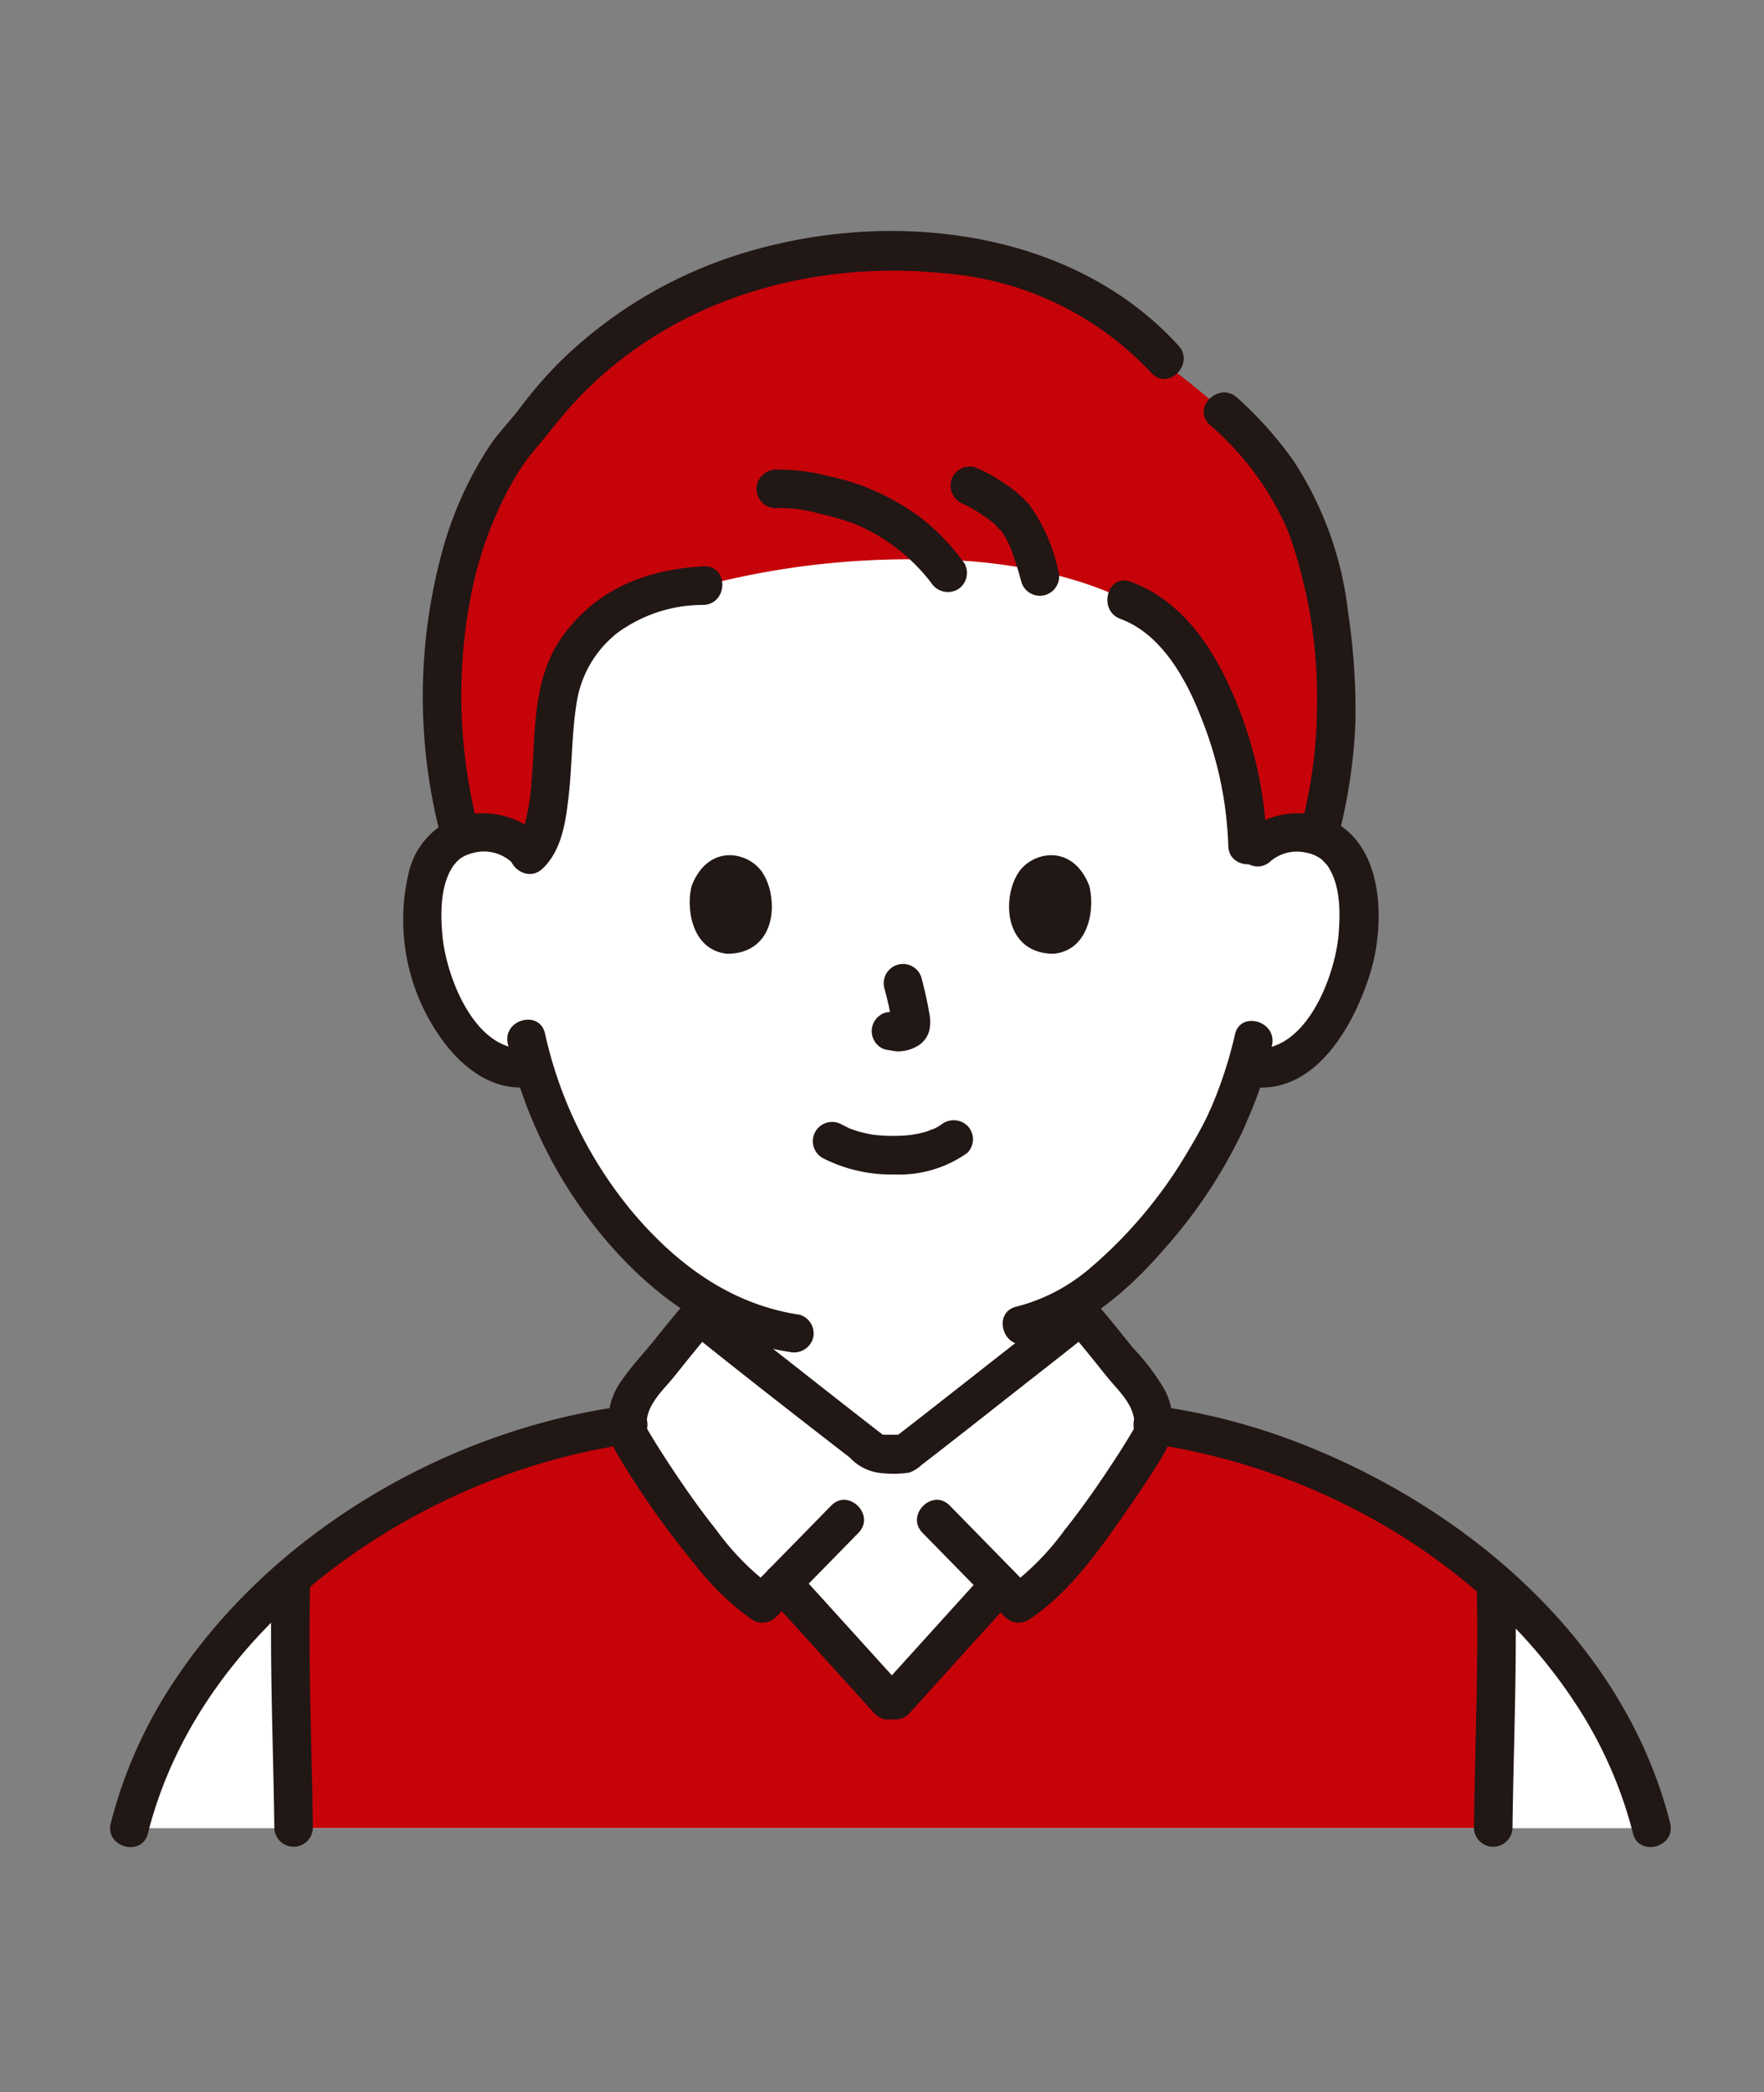
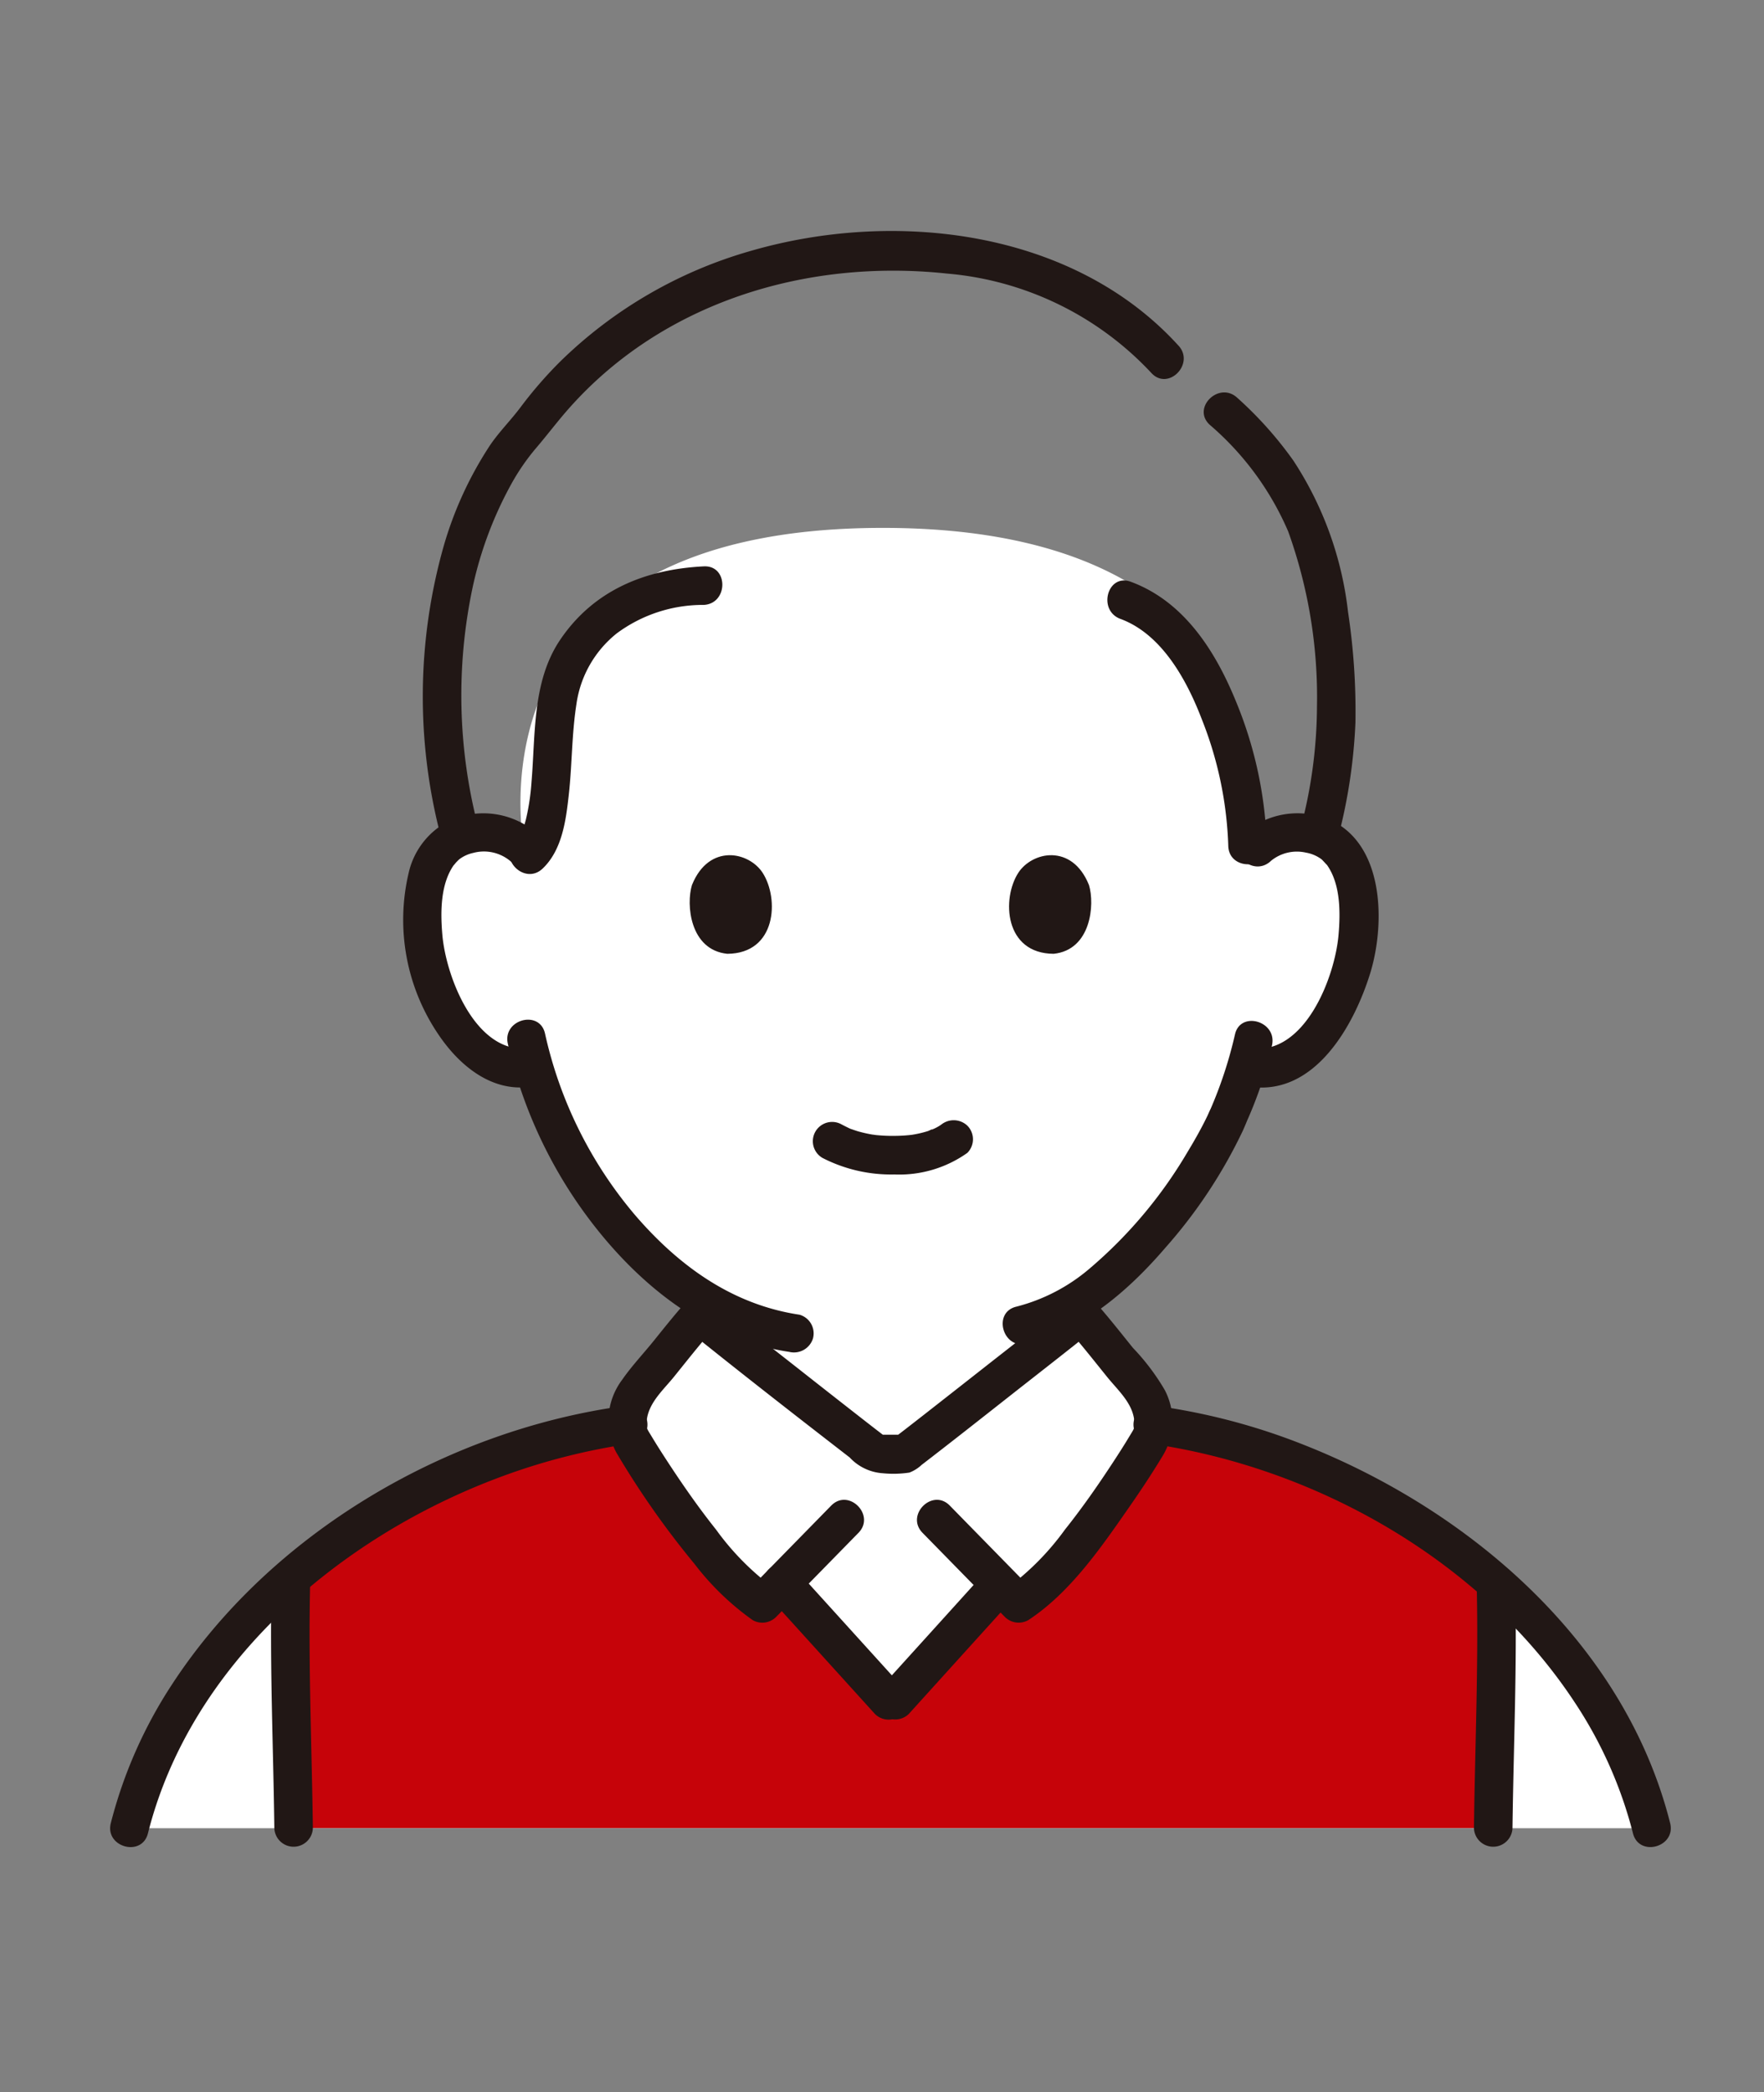
<svg xmlns="http://www.w3.org/2000/svg" width="140" height="166" viewBox="0 0 140 166">
  <rect x="0" y="0" width="140" height="166" fill="#808080" stroke="none" />
  <defs>
    <clipPath id="clip-path">
      <rect id="長方形_3985" data-name="長方形 3985" width="123.863" height="128.225" fill="none" />
    </clipPath>
  </defs>
  <g id="illust_02" transform="translate(10064 7287)">
    <rect id="area" width="140" height="166" transform="translate(-10064 -7287)" fill="none" opacity="0" />
    <g id="グループ_7018" data-name="グループ 7018" transform="translate(-10055.259 -7268.672)">
      <g id="グループ_7001" data-name="グループ 7001" clip-path="url(#clip-path)">
        <path id="パス_5225" data-name="パス 5225" d="M98.641,56.175a4.557,4.557,0,0,1,3.286-1.2,4.221,4.221,0,0,1,3.789,2.106c1.288,2.234,1.233,6.349.369,8.9a13.744,13.744,0,0,1-4.033,6.54,5.018,5.018,0,0,1-3.864,1.116l-.371-.063a29.491,29.491,0,0,1-1.33,3.608c-.932,2.531-5.871,11.083-12.244,15.064,0,2.677,0,4.447,0,4.447a6.89,6.89,0,0,0,.294,2.441,5.941,5.941,0,0,0,1.781,2.593,19.989,19.989,0,0,0,5.961,3.016l3.131,1.236s-6.744,12-25.853,12-25.226-12-25.226-12l3.139-1.236a19.989,19.989,0,0,0,5.961-3.016,5.929,5.929,0,0,0,1.781-2.593,6.892,6.892,0,0,0,.294-2.441s0-1.559,0-4.119a27.25,27.25,0,0,1-7.7-6.629,34.577,34.577,0,0,1-6.56-12.378,4.918,4.918,0,0,1-4.181-1.046,13.744,13.744,0,0,1-4.033-6.54c-.864-2.547-.919-6.661.369-8.9a4.221,4.221,0,0,1,3.789-2.106,4.546,4.546,0,0,1,3.286,1.2S35.312,30.808,68.955,30.808,98.638,56.175,98.638,56.175Z" transform="translate(-7.627 -7.252)" fill="#fff" />
        <path id="パス_5226" data-name="パス 5226" d="M83.285,121.208a4.909,4.909,0,0,0-1.125-3.085c-1.409-1.632-3.185-3.993-4.625-5.6-.44.356-7.015,5.543-11.026,8.678H58.293c-4.011-3.136-10.587-8.323-11.026-8.678-1.441,1.611-3.216,3.972-4.625,5.6a4.914,4.914,0,0,0-1.125,3.085C24.577,123.528,6.265,135.976,2,153.214H122.8c-4.268-17.238-22.58-29.687-39.52-32.006Z" transform="translate(-0.47 -26.486)" fill="#fff" />
        <path id="パス_5227" data-name="パス 5227" d="M114.385,136.484A53.026,53.026,0,0,0,87.26,123.89l-.047.049a2.761,2.761,0,0,1-.153.857c-.541,1.081-6.526,10.678-10.556,13.26l-1.476-1.506,0,0q-4.279,4.74-8.583,9.481l-8.7-9.6-1.584,1.617c-4.03-2.582-10.015-12.179-10.556-13.26a2.784,2.784,0,0,1-.156-.9,53.022,53.022,0,0,0-26.692,12.176c-.19,6.587.125,13.224.2,19.816h95.205c.078-6.452.382-12.948.217-19.4Z" transform="translate(-4.401 -29.163)" fill="#c60309" />
-         <path id="パス_5228" data-name="パス 5228" d="M55.238,28.636c-4.929.218-8.345,1.893-10.717,6.118-1.974,3.515-.493,12.714-3.088,15.2a4.417,4.417,0,0,0-3.74-1.73,5.284,5.284,0,0,0-1.733.334,44.945,44.945,0,0,1-1.413-11.506c-.242-8.571,2.984-17.215,7.026-21.171a32.252,32.252,0,0,1,6.235-6.493A35.744,35.744,0,0,1,69.931,2.112c8.273,0,16.658,2.037,22.764,9.564,8.268,6.375,12.117,11.2,12.716,25.373a37.226,37.226,0,0,1-1.374,11.458,5.391,5.391,0,0,0-1.608-.287,4.336,4.336,0,0,0-4.088,2.3c.49-3.991-2.059-18.053-9.621-20.726,0,0-5.551-3.172-15.69-3.234a64.908,64.908,0,0,0-17.791,2.075Z" transform="translate(-8.129 -0.497)" fill="#c60309" />
        <path id="パス_5229" data-name="パス 5229" d="M116.165,57.3a32.168,32.168,0,0,0-2.455-11.458c-1.628-3.988-4.127-7.925-8.346-9.478-1.85-.681-2.648,2.274-.813,2.949,3.3,1.216,5.284,4.894,6.466,7.99a29.658,29.658,0,0,1,2.09,10c.029,1.967,3.087,1.973,3.058,0Z" transform="translate(-24.366 -8.535)" fill="#211715" />
-         <path id="パス_5230" data-name="パス 5230" d="M95.782,32.71a13.826,13.826,0,0,0-2.316-5.268,8.991,8.991,0,0,0-1.877-1.608,12.16,12.16,0,0,0-2.428-1.343,1.534,1.534,0,0,0-1.881,1.068,1.575,1.575,0,0,0,1.068,1.882c-.509-.2.018.016.147.082q.255.132.5.278.515.3,1.006.645c.165.115.326.234.488.352s-.259-.211-.054-.04c.066.054.132.107.2.161.241.206.428.49.67.685-.115-.095-.195-.265-.04-.047.049.068.1.137.141.208.086.133.167.268.243.407s.155.294.226.443c.041.084.078.171.117.257.133.292-.11-.287,0,0,.328.872.6,1.756.844,2.655a1.53,1.53,0,1,0,2.949-.813Z" transform="translate(-20.534 -5.747)" fill="#211715" />
-         <path id="パス_5231" data-name="パス 5231" d="M83.582,32.181a17.82,17.82,0,0,0-3.438-3.594A19.44,19.44,0,0,0,76.5,26.453a18.684,18.684,0,0,0-3.74-1.19,15.464,15.464,0,0,0-4.148-.506,1.563,1.563,0,0,0-1.529,1.529,1.543,1.543,0,0,0,1.529,1.529,11.352,11.352,0,0,1,3.335.4c.622.14,1.241.3,1.851.486.252.076.5.157.752.245.11.038.219.083.329.12.4.138-.258-.128.078.031a14.862,14.862,0,0,1,5.989,4.631,1.578,1.578,0,0,0,2.092.549,1.541,1.541,0,0,0,.549-2.093Z" transform="translate(-15.79 -5.825)" fill="#211715" />
        <path id="パス_5232" data-name="パス 5232" d="M56.868,34.8c-4.63.233-8.721,1.881-11.385,5.816-2.237,3.3-1.957,7.5-2.284,11.317a18.1,18.1,0,0,1-.441,2.942,8.338,8.338,0,0,1-.323,1,1.958,1.958,0,0,1-.511.739c-1.428,1.36.737,3.521,2.162,2.162,1.563-1.489,1.857-3.882,2.08-5.915.26-2.366.229-4.77.6-7.124a8.721,8.721,0,0,1,3.206-5.624,11.483,11.483,0,0,1,6.9-2.255c1.959-.1,1.97-3.158,0-3.058Z" transform="translate(-9.759 -8.191)" fill="#211715" />
        <path id="パス_5233" data-name="パス 5233" d="M73.677,95.251a11.892,11.892,0,0,0,5.731,1.327A9.333,9.333,0,0,0,85.2,94.866a1.531,1.531,0,0,0,0-2.162,1.576,1.576,0,0,0-2.162,0c.466-.364.114-.093-.005-.016s-.232.142-.353.2c-.063.034-.126.062-.189.094-.2.1-.071-.056.07-.024-.1-.021-.387.146-.487.177a8.742,8.742,0,0,1-1.363.31c.229-.034-.015,0-.117.01-.134.013-.268.024-.4.033q-.484.031-.968.028-.434,0-.867-.031c-.132-.009-.265-.02-.4-.033-.025,0-.5-.077-.18-.019a11.11,11.11,0,0,1-1.272-.283c-.178-.054-.352-.117-.528-.177-.387-.132.236.122-.113-.044q-.327-.154-.647-.323a1.53,1.53,0,0,0-1.543,2.642Z" transform="translate(-17.169 -21.721)" fill="#211715" />
-         <path id="パス_5234" data-name="パス 5234" d="M80.051,77.947a26.777,26.777,0,0,1,.63,2.884l-.054-.407a1.736,1.736,0,0,1,.011.4l.054-.407a.954.954,0,0,1-.044.179l.154-.365a.678.678,0,0,1-.063.115l.239-.31a.6.6,0,0,1-.094.093l.31-.239a1.812,1.812,0,0,1-.229.121l.365-.154a1.64,1.64,0,0,1-.385.112l.407-.054a1.633,1.633,0,0,1-.362,0l.407.054c-.136-.019-.27-.052-.406-.07a1.167,1.167,0,0,0-.61-.028,1.134,1.134,0,0,0-.569.182,1.528,1.528,0,0,0-.548,2.092,1.462,1.462,0,0,0,.914.7c.314.042.62.122.94.137a3.014,3.014,0,0,0,1.391-.333,2.016,2.016,0,0,0,1.116-1.33,3.311,3.311,0,0,0-.014-1.426c-.157-.929-.372-1.849-.611-2.761a1.53,1.53,0,0,0-2.949.813Z" transform="translate(-18.61 -17.89)" fill="#211715" />
        <path id="パス_5235" data-name="パス 5235" d="M60.341,67.124c-.482,1.566-.167,5.166,2.8,5.472,3.919-.024,4.127-4.376,2.808-6.423-1.08-1.675-4.256-2.373-5.605.951Z" transform="translate(-14.161 -15.247)" fill="#211715" />
        <path id="パス_5236" data-name="パス 5236" d="M99.647,67.124c.482,1.566.168,5.166-2.8,5.472-3.919-.024-4.127-4.376-2.808-6.423,1.08-1.675,4.256-2.373,5.605.951" transform="translate(-21.965 -15.247)" fill="#211715" />
        <path id="パス_5237" data-name="パス 5237" d="M41.081,62.069a6.472,6.472,0,0,0-7-1.057,6.149,6.149,0,0,0-3.245,4.172A16.193,16.193,0,0,0,33.2,77.969c1.619,2.41,4.15,4.564,7.246,4.162A1.579,1.579,0,0,0,41.98,80.6a1.538,1.538,0,0,0-1.529-1.529c-4.246.551-6.644-5.608-6.937-9.022-.153-1.786-.158-4.034.94-5.558-.149.207.153-.171.161-.178.072-.069.186-.192.253-.245a2.823,2.823,0,0,1,1.1-.5,3.263,3.263,0,0,1,2.954.657c1.464,1.307,3.635-.849,2.162-2.162Z" transform="translate(-7.15 -14.224)" fill="#211715" />
        <path id="パス_5238" data-name="パス 5238" d="M119.5,64.229a3.24,3.24,0,0,1,2.821-.685,2.887,2.887,0,0,1,1.229.525c.09.071.5.543.414.423,1.1,1.524,1.093,3.773.94,5.559-.293,3.412-2.691,9.571-6.937,9.021a1.537,1.537,0,0,0-1.529,1.529,1.569,1.569,0,0,0,1.529,1.529c5.092.661,8.174-4.9,9.443-9,1.121-3.627,1.168-9.414-2.4-11.759a6.44,6.44,0,0,0-7.671.7c-1.472,1.314.7,3.471,2.162,2.163Z" transform="translate(-27.41 -14.221)" fill="#211715" />
        <path id="パス_5239" data-name="パス 5239" d="M111.073,83.07a33.713,33.713,0,0,1-1.979,6c.161-.391-.132.283-.2.427-.135.281-.275.559-.42.834-.356.678-.739,1.344-1.137,2a36.243,36.243,0,0,1-7.8,9.291,14.45,14.45,0,0,1-5.8,3.016c-1.916.446-1.1,3.4.813,2.949,4.435-1.034,8.12-4.261,11.016-7.633a39.581,39.581,0,0,0,6.128-9.253c.081-.179.157-.359.234-.541.02-.047.223-.535.158-.384-.083.193.038-.078.046-.095q.118-.272.232-.545c.119-.286.234-.573.343-.862a29.232,29.232,0,0,0,1.316-4.391c.4-1.921-2.549-2.742-2.949-.813Z" transform="translate(-21.807 -19.295)" fill="#211715" />
        <path id="パス_5240" data-name="パス 5240" d="M41.268,83.748a36.587,36.587,0,0,0,7.956,15.785c3.761,4.356,8.587,7.8,14.38,8.665a1.579,1.579,0,0,0,1.881-1.068,1.541,1.541,0,0,0-1.068-1.881c-5.336-.8-9.565-3.865-13.03-7.879a33.373,33.373,0,0,1-7.17-14.435c-.436-1.918-3.386-1.106-2.949.813Z" transform="translate(-9.704 -19.264)" fill="#211715" />
        <path id="パス_5241" data-name="パス 5241" d="M92.432,9.1C84.089-.082,69.984-1.743,58.512,1.571a35.51,35.51,0,0,0-15.139,8.772,33.146,33.146,0,0,0-3.155,3.632c-.764,1.022-1.669,1.921-2.4,2.981A29.252,29.252,0,0,0,34.1,25.041a43.785,43.785,0,0,0-.219,22.985c.485,1.906,3.435,1.1,2.949-.813a41.408,41.408,0,0,1-.408-19,30.127,30.127,0,0,1,2.974-7.989,17.607,17.607,0,0,1,1.973-2.913c.875-1.017,1.678-2.087,2.563-3.1C51.421,5.662,62.874,2.18,74.057,3.378a25.09,25.09,0,0,1,16.214,7.881c1.327,1.46,3.484-.708,2.162-2.162Z" transform="translate(-7.639 0)" fill="#211715" />
        <path id="パス_5242" data-name="パス 5242" d="M124.2,51.971a42.984,42.984,0,0,0,1.352-9.024,52.614,52.614,0,0,0-.585-8.763,27.551,27.551,0,0,0-4.338-12.02,29.937,29.937,0,0,0-4.471-5c-1.454-1.32-3.623.836-2.162,2.162a23.169,23.169,0,0,1,6.219,8.456A38.819,38.819,0,0,1,122.5,41.658a38.08,38.08,0,0,1-1.252,9.5c-.467,1.912,2.481,2.727,2.949.813Z" transform="translate(-26.719 -3.944)" fill="#211715" />
        <path id="パス_5243" data-name="パス 5243" d="M3,155.832c3.357-13.318,14.978-23.293,27.433-28.07a50.2,50.2,0,0,1,11.088-2.879A1.539,1.539,0,0,0,42.592,123a1.57,1.57,0,0,0-1.881-1.068c-14.083,1.948-27.993,10.108-35.812,22.1a36.54,36.54,0,0,0-4.846,10.99C-.428,156.928,2.52,157.743,3,155.832Z" transform="translate(0 -28.697)" fill="#211715" />
        <path id="パス_5244" data-name="パス 5244" d="M148.816,155.018c-3.6-14.275-15.9-24.843-29.187-30.058a50.344,50.344,0,0,0-11.471-3.027A1.581,1.581,0,0,0,106.277,123a1.54,1.54,0,0,0,1.068,1.881c13.253,1.833,26.486,9.281,33.91,20.577a33.981,33.981,0,0,1,4.611,10.372c.481,1.908,3.432,1.1,2.949-.813" transform="translate(-25.006 -28.697)" fill="#211715" />
        <path id="パス_5245" data-name="パス 5245" d="M78.822,148.062l-8.441-9.313a1.54,1.54,0,0,0-2.162,0,1.563,1.563,0,0,0,0,2.162l8.441,9.313a1.54,1.54,0,0,0,2.162,0,1.563,1.563,0,0,0,0-2.162" transform="translate(-15.956 -32.556)" fill="#211715" />
        <path id="パス_5246" data-name="パス 5246" d="M88.254,138.9q-4.158,4.6-8.327,9.2a1.529,1.529,0,0,0,2.162,2.162q4.163-4.6,8.327-9.2a1.529,1.529,0,0,0-2.162-2.162" transform="translate(-18.711 -32.593)" fill="#211715" />
        <path id="パス_5247" data-name="パス 5247" d="M141.777,139.906c.157,6.467-.135,12.932-.216,19.4a1.53,1.53,0,0,0,3.058,0c.083-6.466.373-12.931.216-19.4-.047-1.965-3.107-1.972-3.058,0" transform="translate(-33.322 -32.585)" fill="#211715" />
        <path id="パス_5248" data-name="パス 5248" d="M16.748,139.906c-.157,6.467.135,12.932.216,19.4a1.53,1.53,0,0,0,3.058,0c-.083-6.466-.373-12.931-.216-19.4.047-1.969-3.011-1.968-3.058,0" transform="translate(-3.932 -32.585)" fill="#211715" />
        <path id="パス_5249" data-name="パス 5249" d="M69.4,127.147l-6.545,6.683,1.853-.239a21.194,21.194,0,0,1-4.452-4.545c-1.385-1.736-2.658-3.567-3.872-5.426-.427-.653-.846-1.311-1.248-1.979-.388-.647-.479-.686-.352-1.428.226-1.322,1.344-2.3,2.15-3.3,1.027-1.272,2.035-2.56,3.12-3.784H57.887c4.282,3.453,8.629,6.833,12.979,10.2a3.942,3.942,0,0,0,2.629,1.252,8.45,8.45,0,0,0,2.113-.054,3,3,0,0,0,.972-.612c2.4-1.845,4.781-3.725,7.164-5.6,2.194-1.725,4.4-3.435,6.575-5.186H88.157c1.084,1.224,2.093,2.512,3.12,3.784.8,1,1.925,1.978,2.15,3.3.128.755.034.783-.352,1.428-.4.668-.821,1.326-1.248,1.979-1.214,1.859-2.487,3.689-3.872,5.426a21.193,21.193,0,0,1-4.452,4.545l1.853.239-6.545-6.683c-1.379-1.408-3.542.755-2.162,2.162l6.545,6.683a1.55,1.55,0,0,0,1.853.239c3.319-2.179,5.779-5.767,8.011-8.975.914-1.314,1.8-2.649,2.628-4.02a5.31,5.31,0,0,0,.187-5.257,17.818,17.818,0,0,0-2.53-3.349c-.992-1.232-1.972-2.477-3.021-3.661a1.564,1.564,0,0,0-2.162,0c-2.251,1.815-4.539,3.587-6.813,5.374q-2.309,1.814-4.621,3.623-.815.637-1.634,1.271c.329-.254-.232.179-.34.26s-.21.16-.317.236l.771-.209h-2.2l.771.209c-.107-.076-.212-.157-.317-.236s-.669-.515-.34-.26q-.819-.633-1.634-1.271-2.314-1.806-4.621-3.623c-2.273-1.788-4.562-3.558-6.813-5.374a1.557,1.557,0,0,0-2.162,0c-.874.987-1.7,2.016-2.524,3.043-.844,1.051-1.8,2.058-2.566,3.163a5.4,5.4,0,0,0-.469,5.735,68.536,68.536,0,0,0,6.217,8.862,21.422,21.422,0,0,0,4.616,4.46,1.546,1.546,0,0,0,1.853-.239l6.545-6.683c1.379-1.407-.782-3.571-2.162-2.162Z" transform="translate(-12.172 -26.018)" fill="#211715" />
      </g>
    </g>
  </g>
</svg>